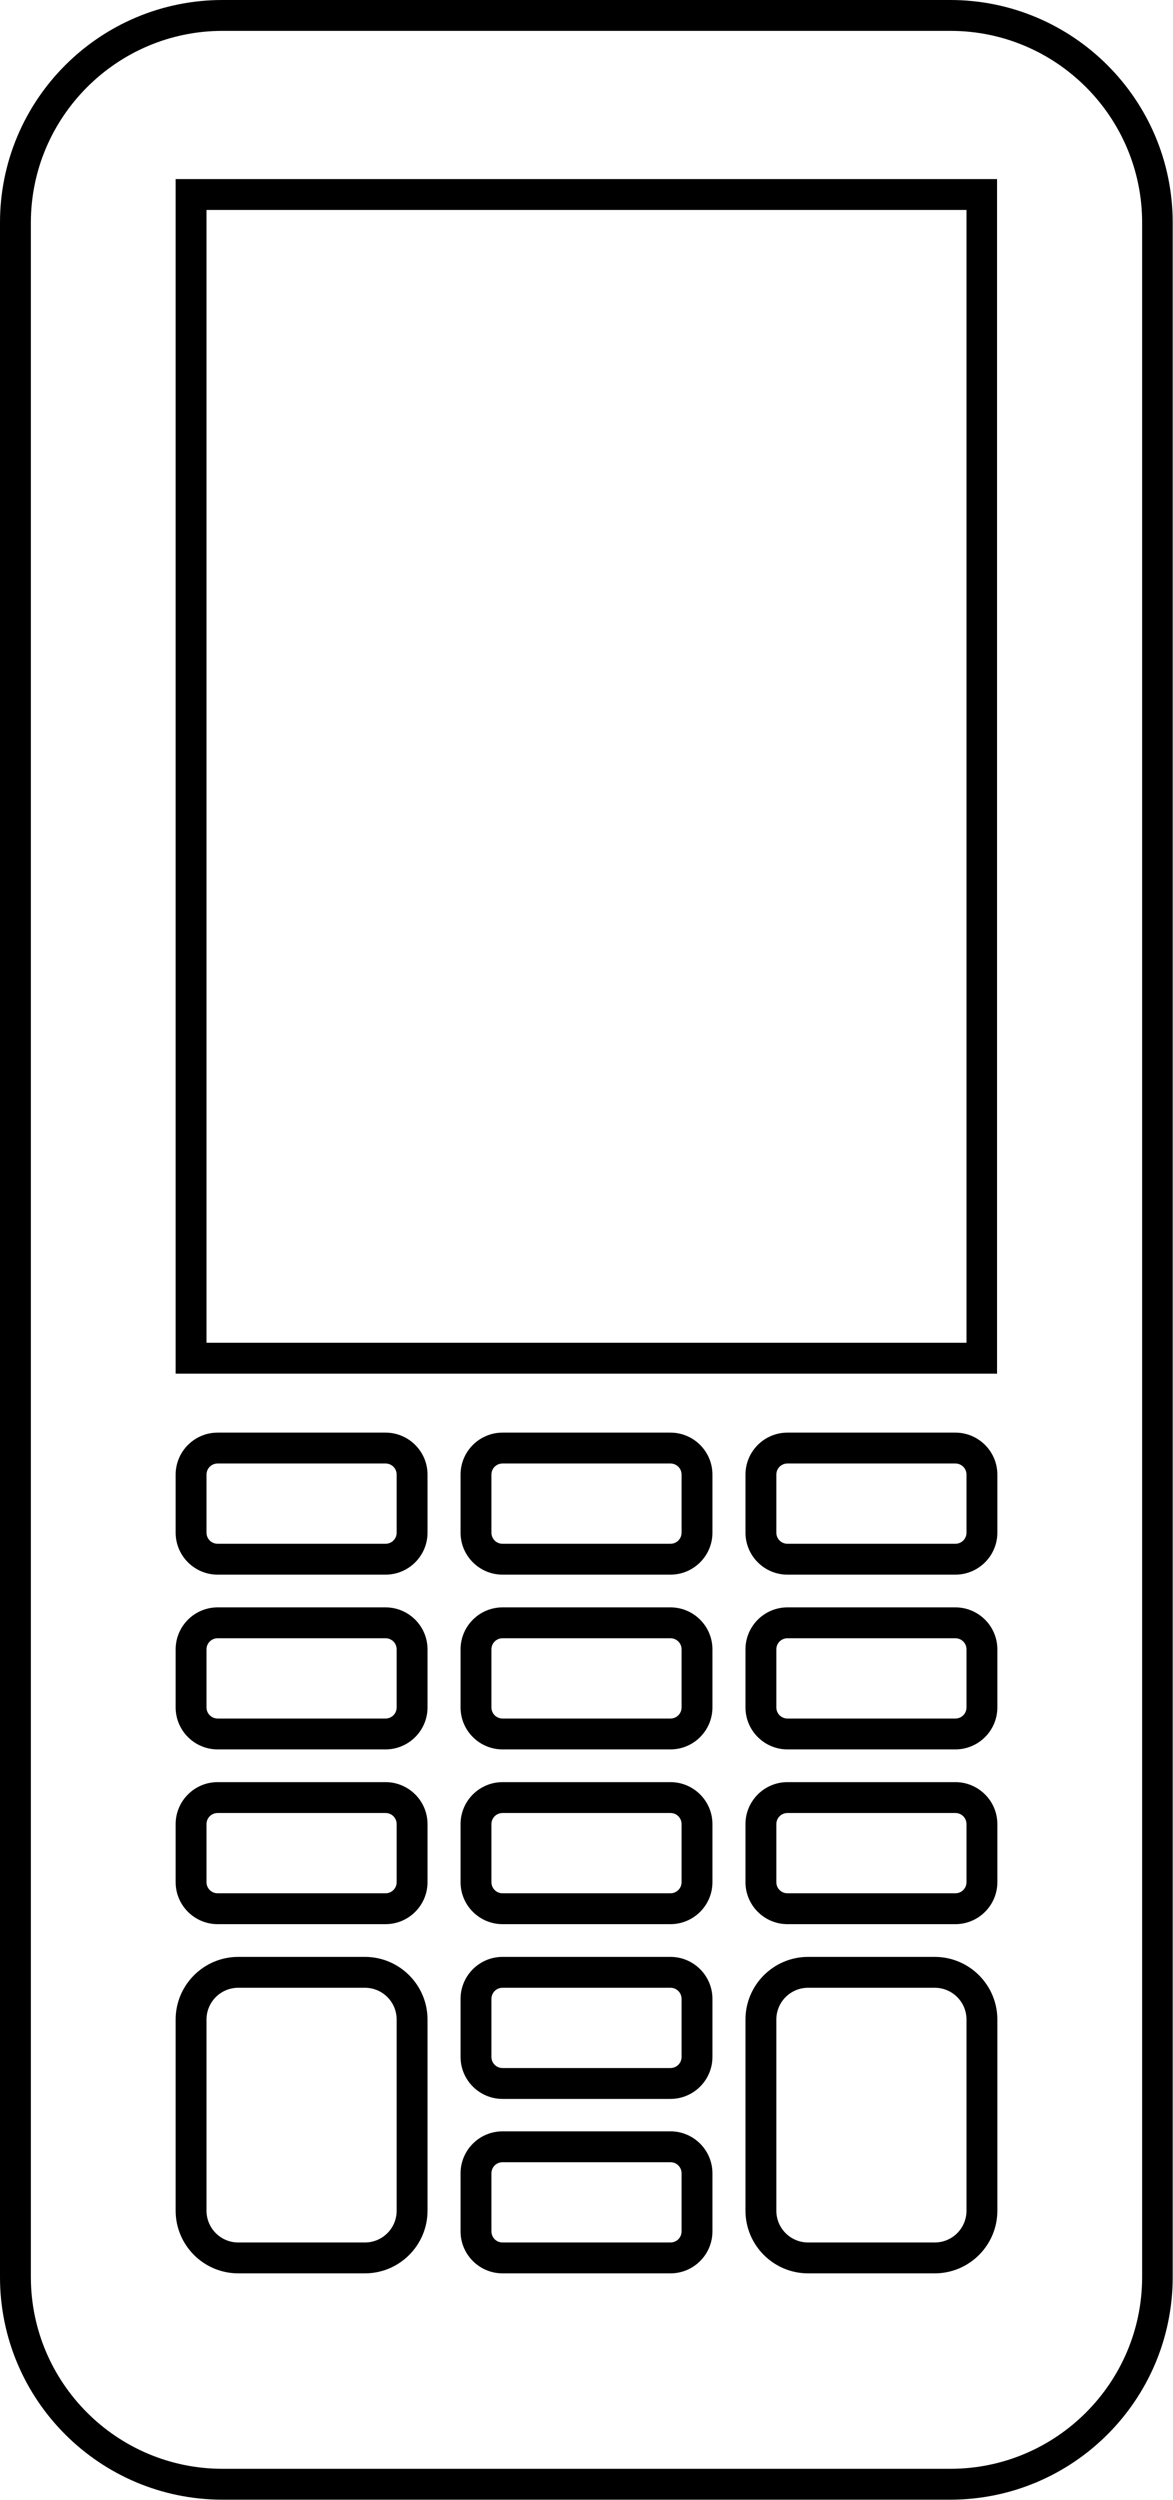
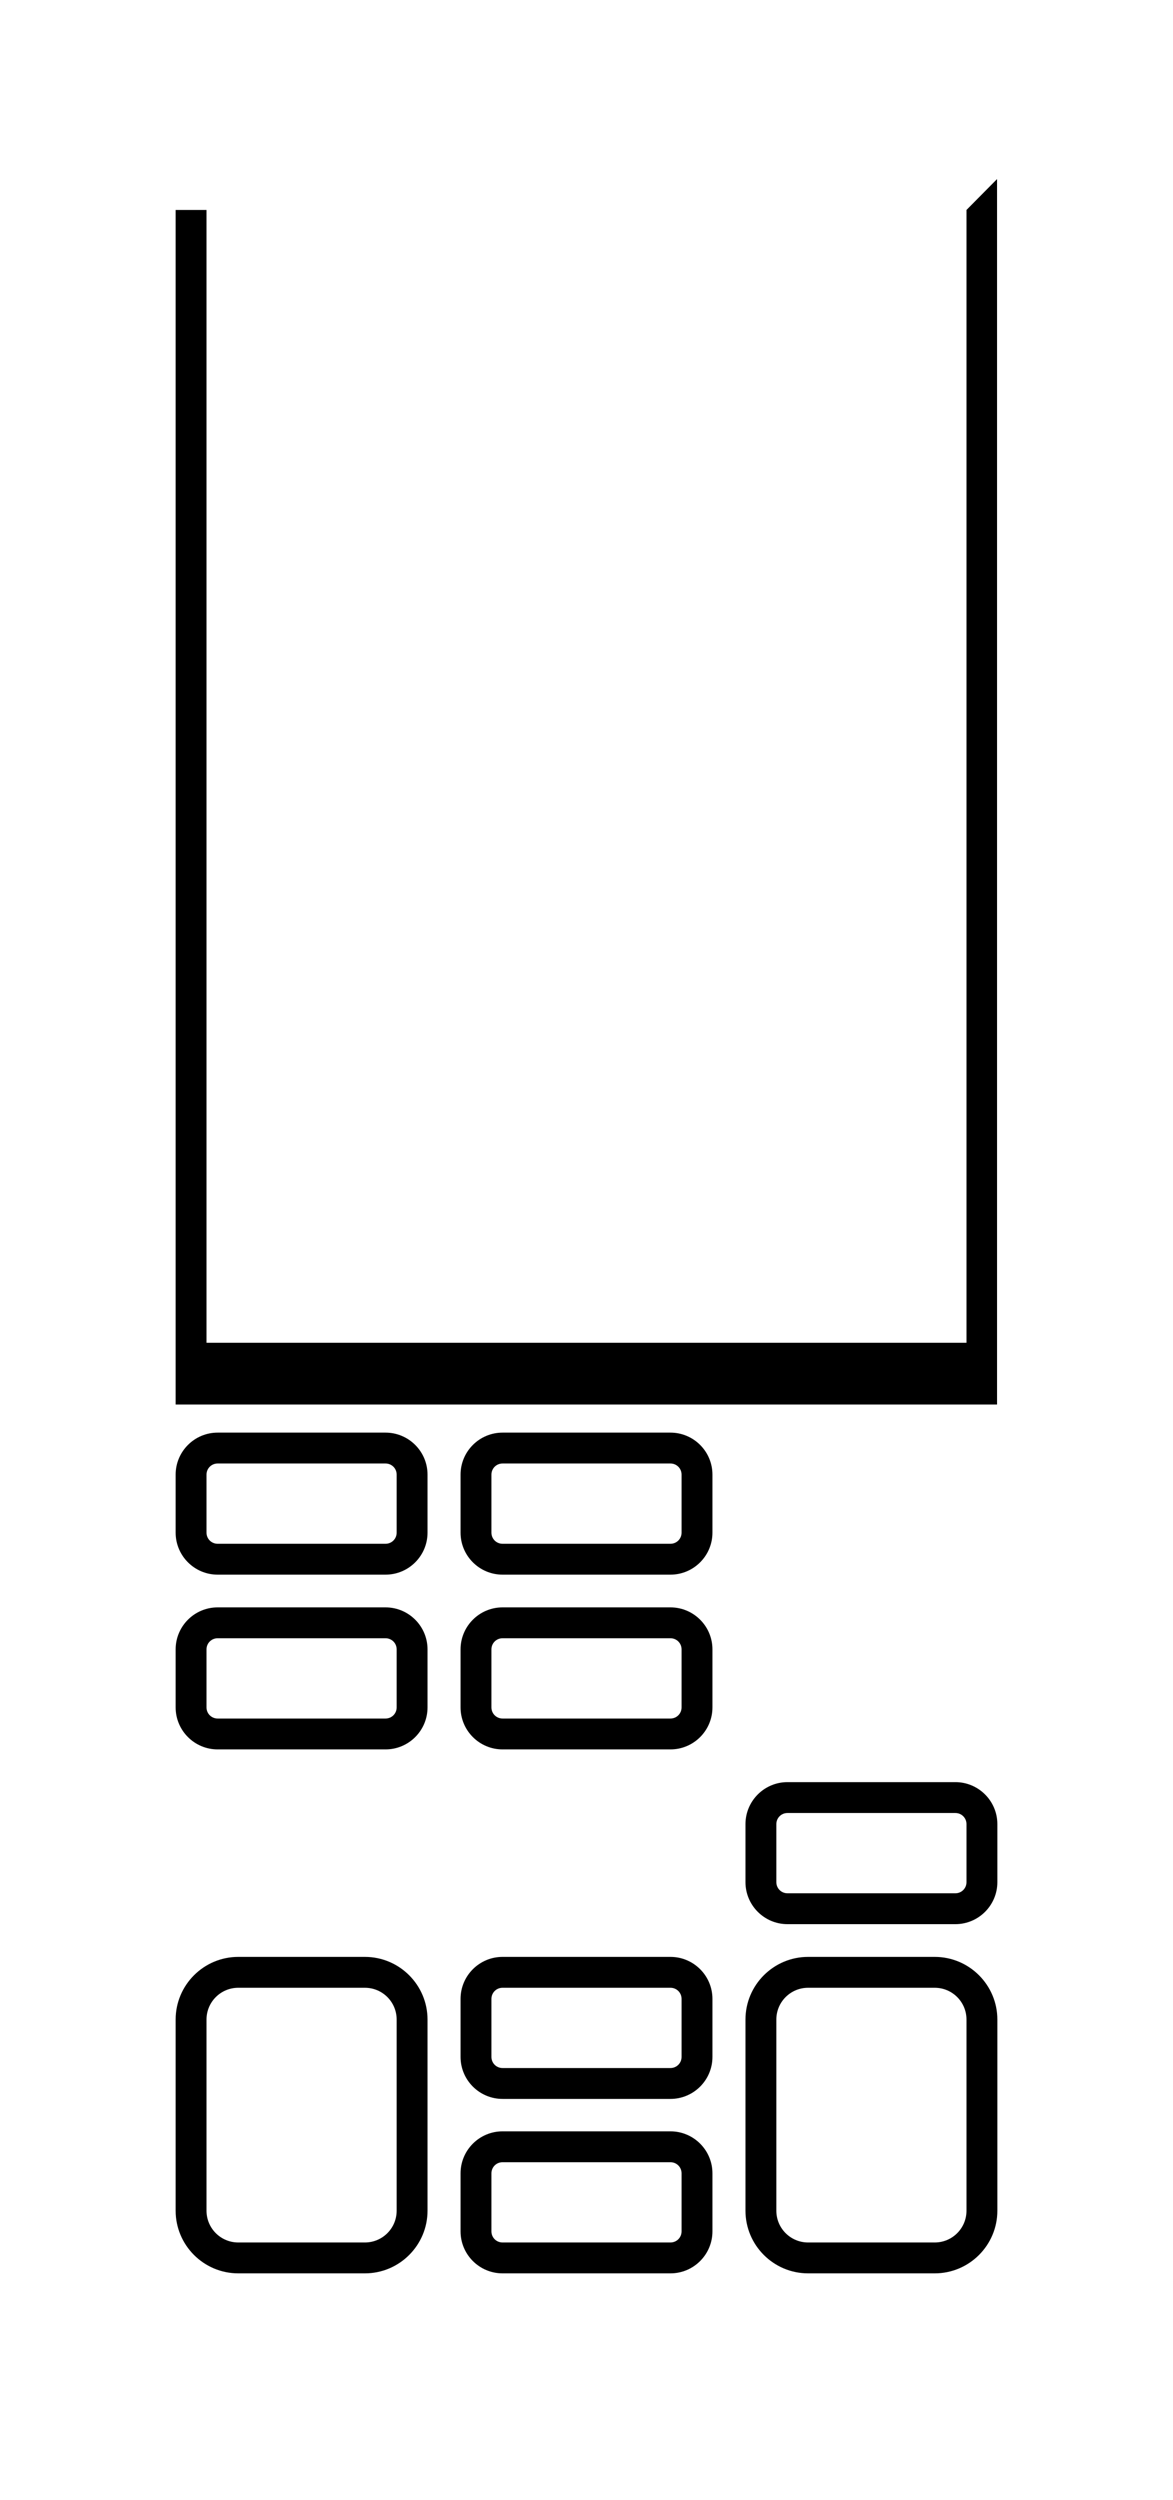
<svg xmlns="http://www.w3.org/2000/svg" id="Layer_1" viewBox="0 0 38 80.97">
-   <path d="m31.31,6.8v36.69H6.69V6.8h24.61m1-1H5.69v38.69h26.61V5.8h0Z" />
-   <path d="m30.79,1c3.43,0,6.21,2.79,6.21,6.21v66.54c0,3.43-2.79,6.21-6.21,6.21H7.21c-3.43,0-6.21-2.79-6.21-6.21V7.21C1,3.79,3.79,1,7.21,1h23.57m0-1H7.21C3.23,0,0,3.23,0,7.21v66.54c0,3.98,3.23,7.21,7.21,7.21h23.57c3.98,0,7.21-3.23,7.21-7.21V7.21c0-3.98-3.23-7.21-7.21-7.21h0Z" />
+   <path d="m31.31,6.8v36.69H6.69V6.8h24.61H5.69v38.69h26.61V5.8h0Z" />
  <path d="m12.49,47.4c.2,0,.36.16.36.36v1.88c0,.2-.16.36-.36.36h-5.44c-.2,0-.36-.16-.36-.36v-1.88c0-.2.16-.36.36-.36h5.44m0-1h-5.44c-.75,0-1.36.61-1.36,1.36v1.88c0,.75.61,1.36,1.36,1.36h5.44c.75,0,1.36-.61,1.36-1.36v-1.88c0-.75-.61-1.36-1.36-1.36h0Z" />
  <path d="m21.72,47.4c.2,0,.36.16.36.36v1.88c0,.2-.16.36-.36.36h-5.44c-.2,0-.36-.16-.36-.36v-1.88c0-.2.16-.36.36-.36h5.44m0-1h-5.44c-.75,0-1.36.61-1.36,1.36v1.88c0,.75.61,1.36,1.36,1.36h5.44c.75,0,1.36-.61,1.36-1.36v-1.88c0-.75-.61-1.36-1.36-1.36h0Z" />
-   <path d="m30.95,47.4c.2,0,.36.16.36.36v1.88c0,.2-.16.36-.36.36h-5.44c-.2,0-.36-.16-.36-.36v-1.88c0-.2.16-.36.36-.36h5.44m0-1h-5.44c-.75,0-1.36.61-1.36,1.36v1.88c0,.75.61,1.36,1.36,1.36h5.44c.75,0,1.36-.61,1.36-1.36v-1.88c0-.75-.61-1.36-1.36-1.36h0Z" />
  <path d="m12.49,53.06c.2,0,.36.16.36.36v1.88c0,.2-.16.36-.36.36h-5.44c-.2,0-.36-.16-.36-.36v-1.88c0-.2.16-.36.36-.36h5.44m0-1h-5.44c-.75,0-1.36.61-1.36,1.36v1.88c0,.75.61,1.36,1.36,1.36h5.44c.75,0,1.36-.61,1.36-1.36v-1.88c0-.75-.61-1.36-1.36-1.36h0Z" />
  <path d="m21.72,53.06c.2,0,.36.16.36.36v1.88c0,.2-.16.36-.36.36h-5.44c-.2,0-.36-.16-.36-.36v-1.88c0-.2.16-.36.36-.36h5.44m0-1h-5.44c-.75,0-1.36.61-1.36,1.36v1.88c0,.75.61,1.36,1.36,1.36h5.44c.75,0,1.36-.61,1.36-1.36v-1.88c0-.75-.61-1.36-1.36-1.36h0Z" />
-   <path d="m30.95,53.06c.2,0,.36.16.36.36v1.88c0,.2-.16.36-.36.36h-5.44c-.2,0-.36-.16-.36-.36v-1.88c0-.2.16-.36.36-.36h5.44m0-1h-5.44c-.75,0-1.36.61-1.36,1.36v1.88c0,.75.61,1.36,1.36,1.36h5.44c.75,0,1.36-.61,1.36-1.36v-1.88c0-.75-.61-1.36-1.36-1.36h0Z" />
-   <path d="m12.49,58.72c.2,0,.36.16.36.36v1.88c0,.2-.16.36-.36.36h-5.44c-.2,0-.36-.16-.36-.36v-1.88c0-.2.16-.36.36-.36h5.44m0-1h-5.44c-.75,0-1.36.61-1.36,1.36v1.88c0,.75.61,1.36,1.36,1.36h5.44c.75,0,1.36-.61,1.36-1.36v-1.88c0-.75-.61-1.36-1.36-1.36h0Z" />
-   <path d="m21.72,58.72c.2,0,.36.16.36.36v1.88c0,.2-.16.36-.36.36h-5.44c-.2,0-.36-.16-.36-.36v-1.88c0-.2.16-.36.36-.36h5.44m0-1h-5.44c-.75,0-1.36.61-1.36,1.36v1.88c0,.75.61,1.36,1.36,1.36h5.44c.75,0,1.36-.61,1.36-1.36v-1.88c0-.75-.61-1.36-1.36-1.36h0Z" />
  <path d="m30.95,58.72c.2,0,.36.16.36.36v1.88c0,.2-.16.36-.36.36h-5.44c-.2,0-.36-.16-.36-.36v-1.88c0-.2.16-.36.36-.36h5.44m0-1h-5.44c-.75,0-1.36.61-1.36,1.36v1.88c0,.75.61,1.36,1.36,1.36h5.44c.75,0,1.36-.61,1.36-1.36v-1.88c0-.75-.61-1.36-1.36-1.36h0Z" />
  <path d="m11.82,64.38c.57,0,1.03.46,1.03,1.03v6.19c0,.57-.46,1.03-1.03,1.03h-4.1c-.57,0-1.03-.46-1.03-1.03v-6.19c0-.57.46-1.03,1.03-1.03h4.1m0-1h-4.1c-1.12,0-2.03.91-2.03,2.03v6.19c0,1.12.91,2.03,2.03,2.03h4.1c1.12,0,2.03-.91,2.03-2.03v-6.19c0-1.12-.91-2.03-2.03-2.03h0Z" />
  <path d="m21.72,64.38c.2,0,.36.16.36.36v1.88c0,.2-.16.36-.36.36h-5.44c-.2,0-.36-.16-.36-.36v-1.88c0-.2.16-.36.36-.36h5.44m0-1h-5.44c-.75,0-1.36.61-1.36,1.36v1.88c0,.75.61,1.36,1.36,1.36h5.44c.75,0,1.36-.61,1.36-1.36v-1.88c0-.75-.61-1.36-1.36-1.36h0Z" />
  <path d="m30.28,64.38c.57,0,1.03.46,1.03,1.03v6.19c0,.57-.46,1.03-1.03,1.03h-4.1c-.57,0-1.03-.46-1.03-1.03v-6.19c0-.57.46-1.03,1.03-1.03h4.1m0-1h-4.1c-1.12,0-2.03.91-2.03,2.03v6.19c0,1.12.91,2.03,2.03,2.03h4.1c1.12,0,2.03-.91,2.03-2.03v-6.19c0-1.12-.91-2.03-2.03-2.03h0Z" />
  <path d="m21.72,70.03c.2,0,.36.16.36.36v1.88c0,.2-.16.36-.36.36h-5.44c-.2,0-.36-.16-.36-.36v-1.88c0-.2.16-.36.36-.36h5.44m0-1h-5.44c-.75,0-1.36.61-1.36,1.36v1.88c0,.75.61,1.36,1.36,1.36h5.44c.75,0,1.36-.61,1.36-1.36v-1.88c0-.75-.61-1.36-1.36-1.36h0Z" />
</svg>